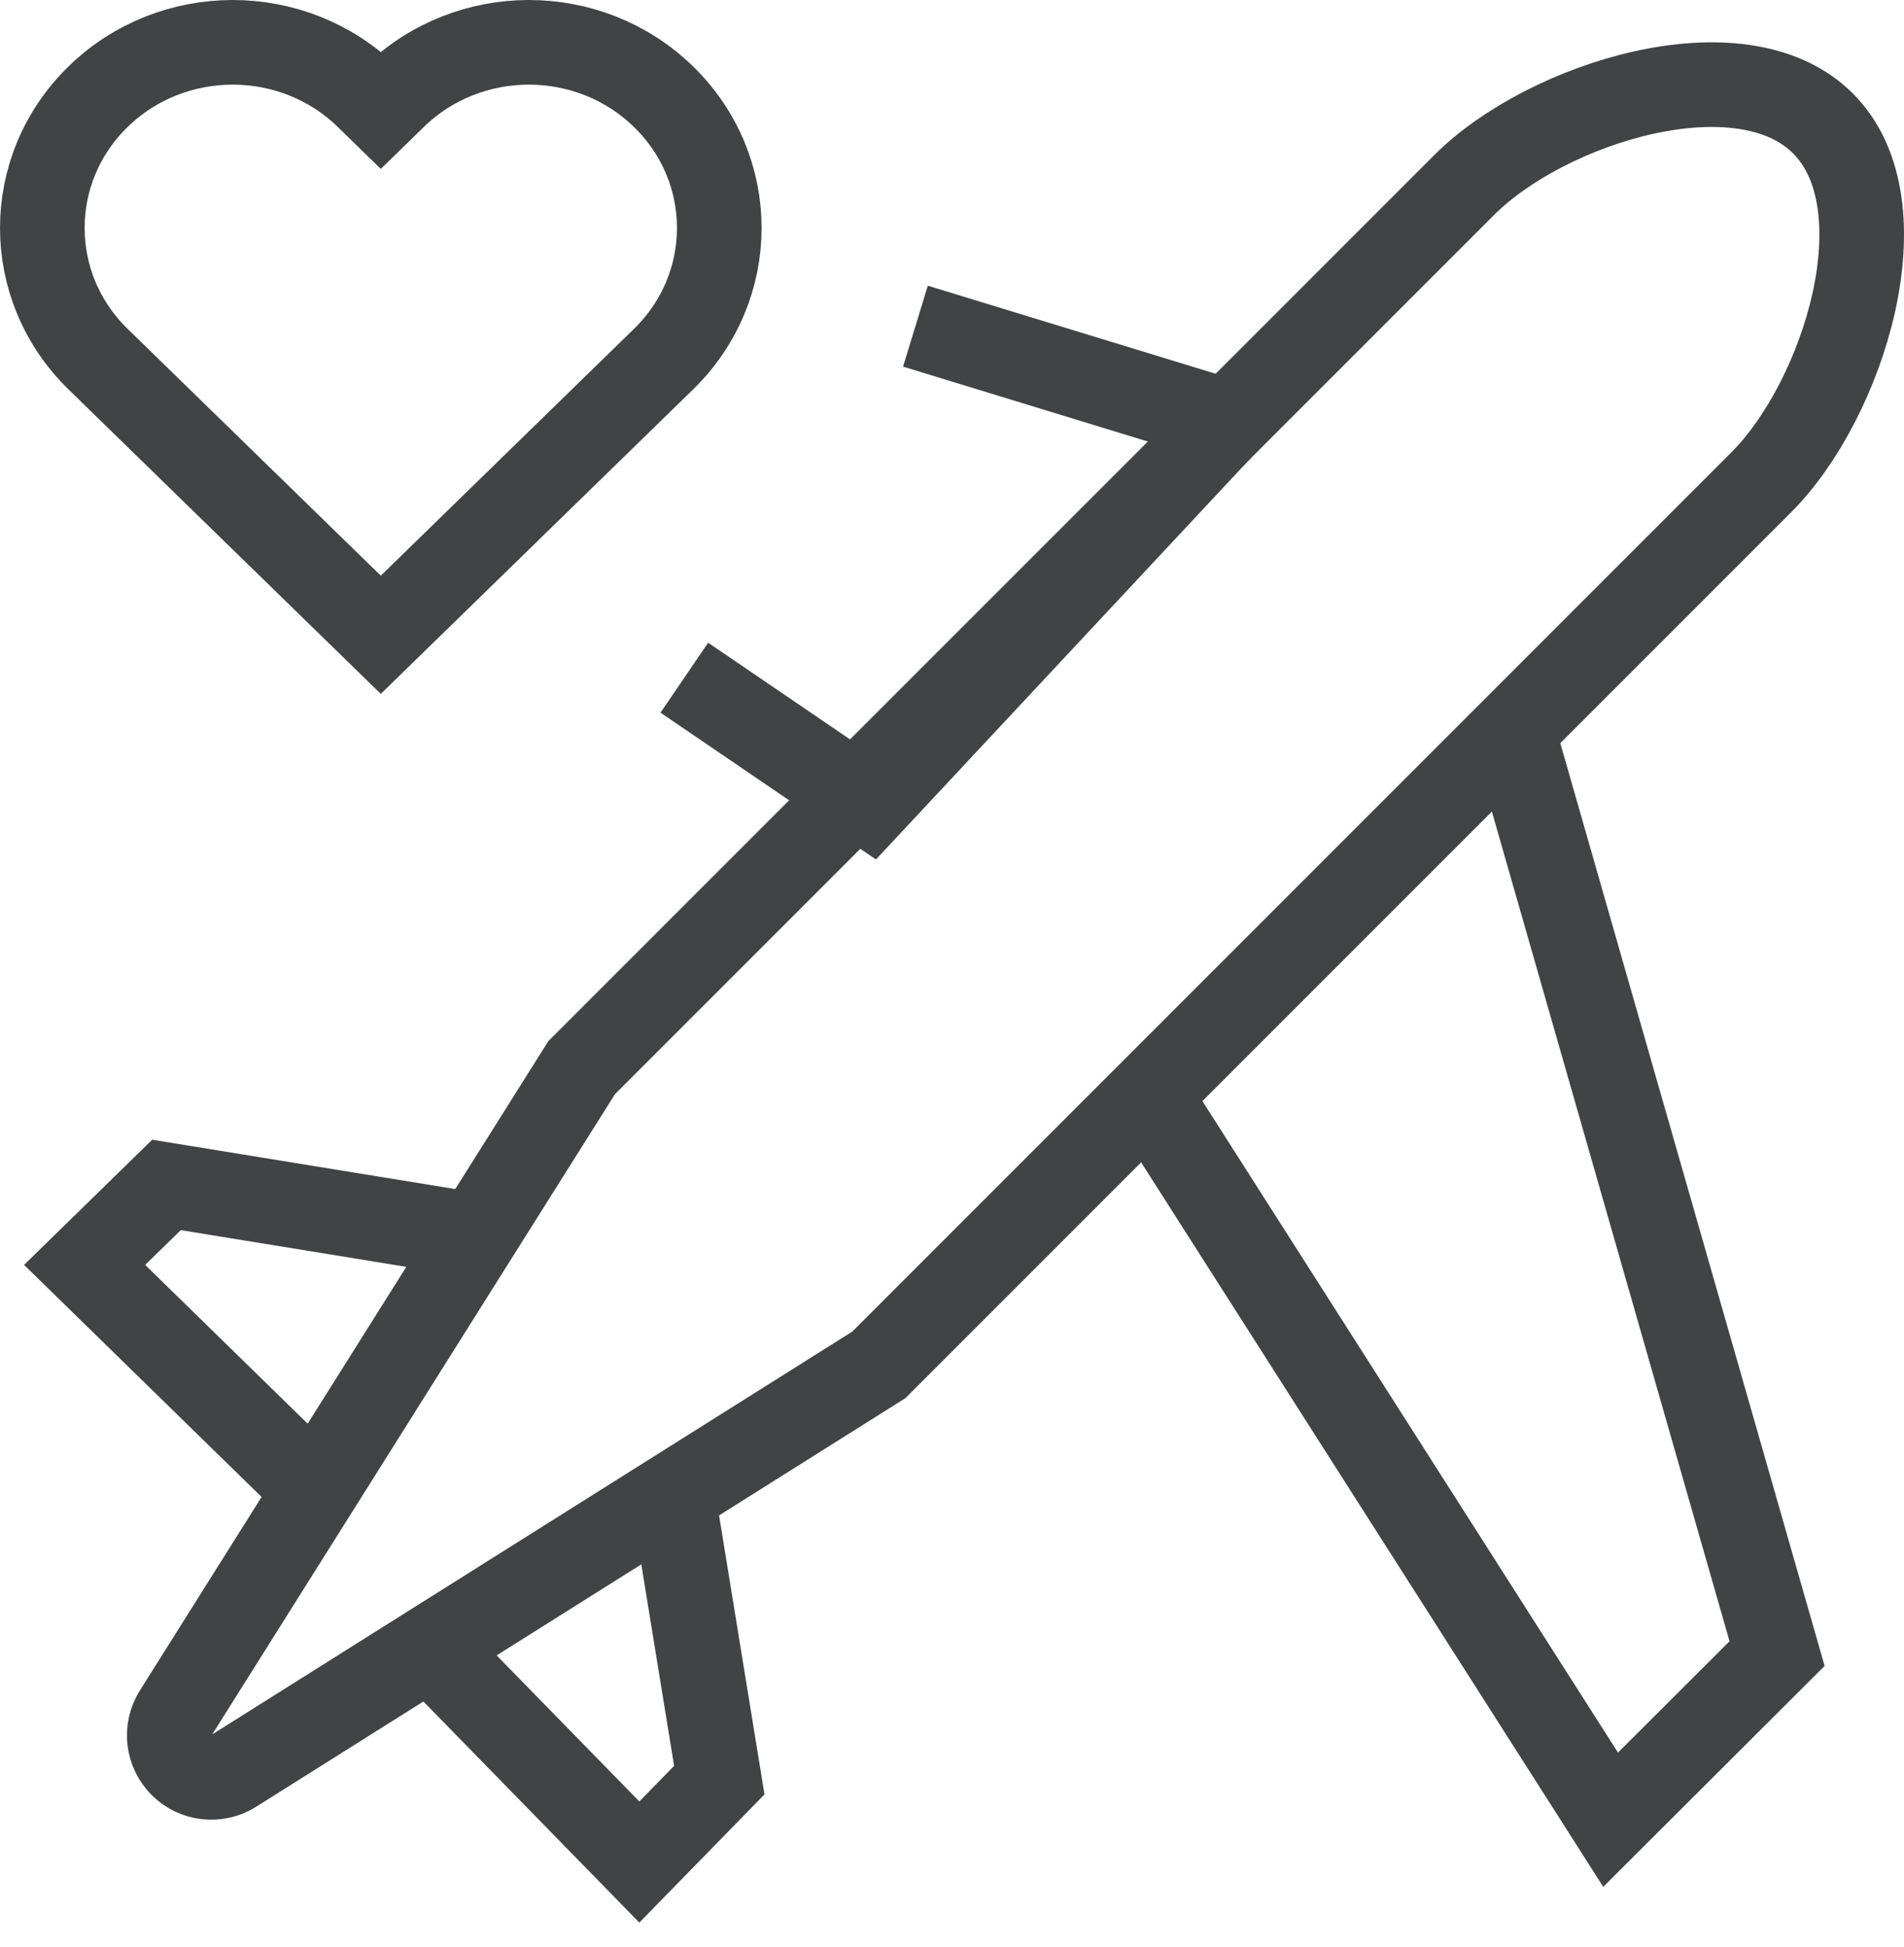
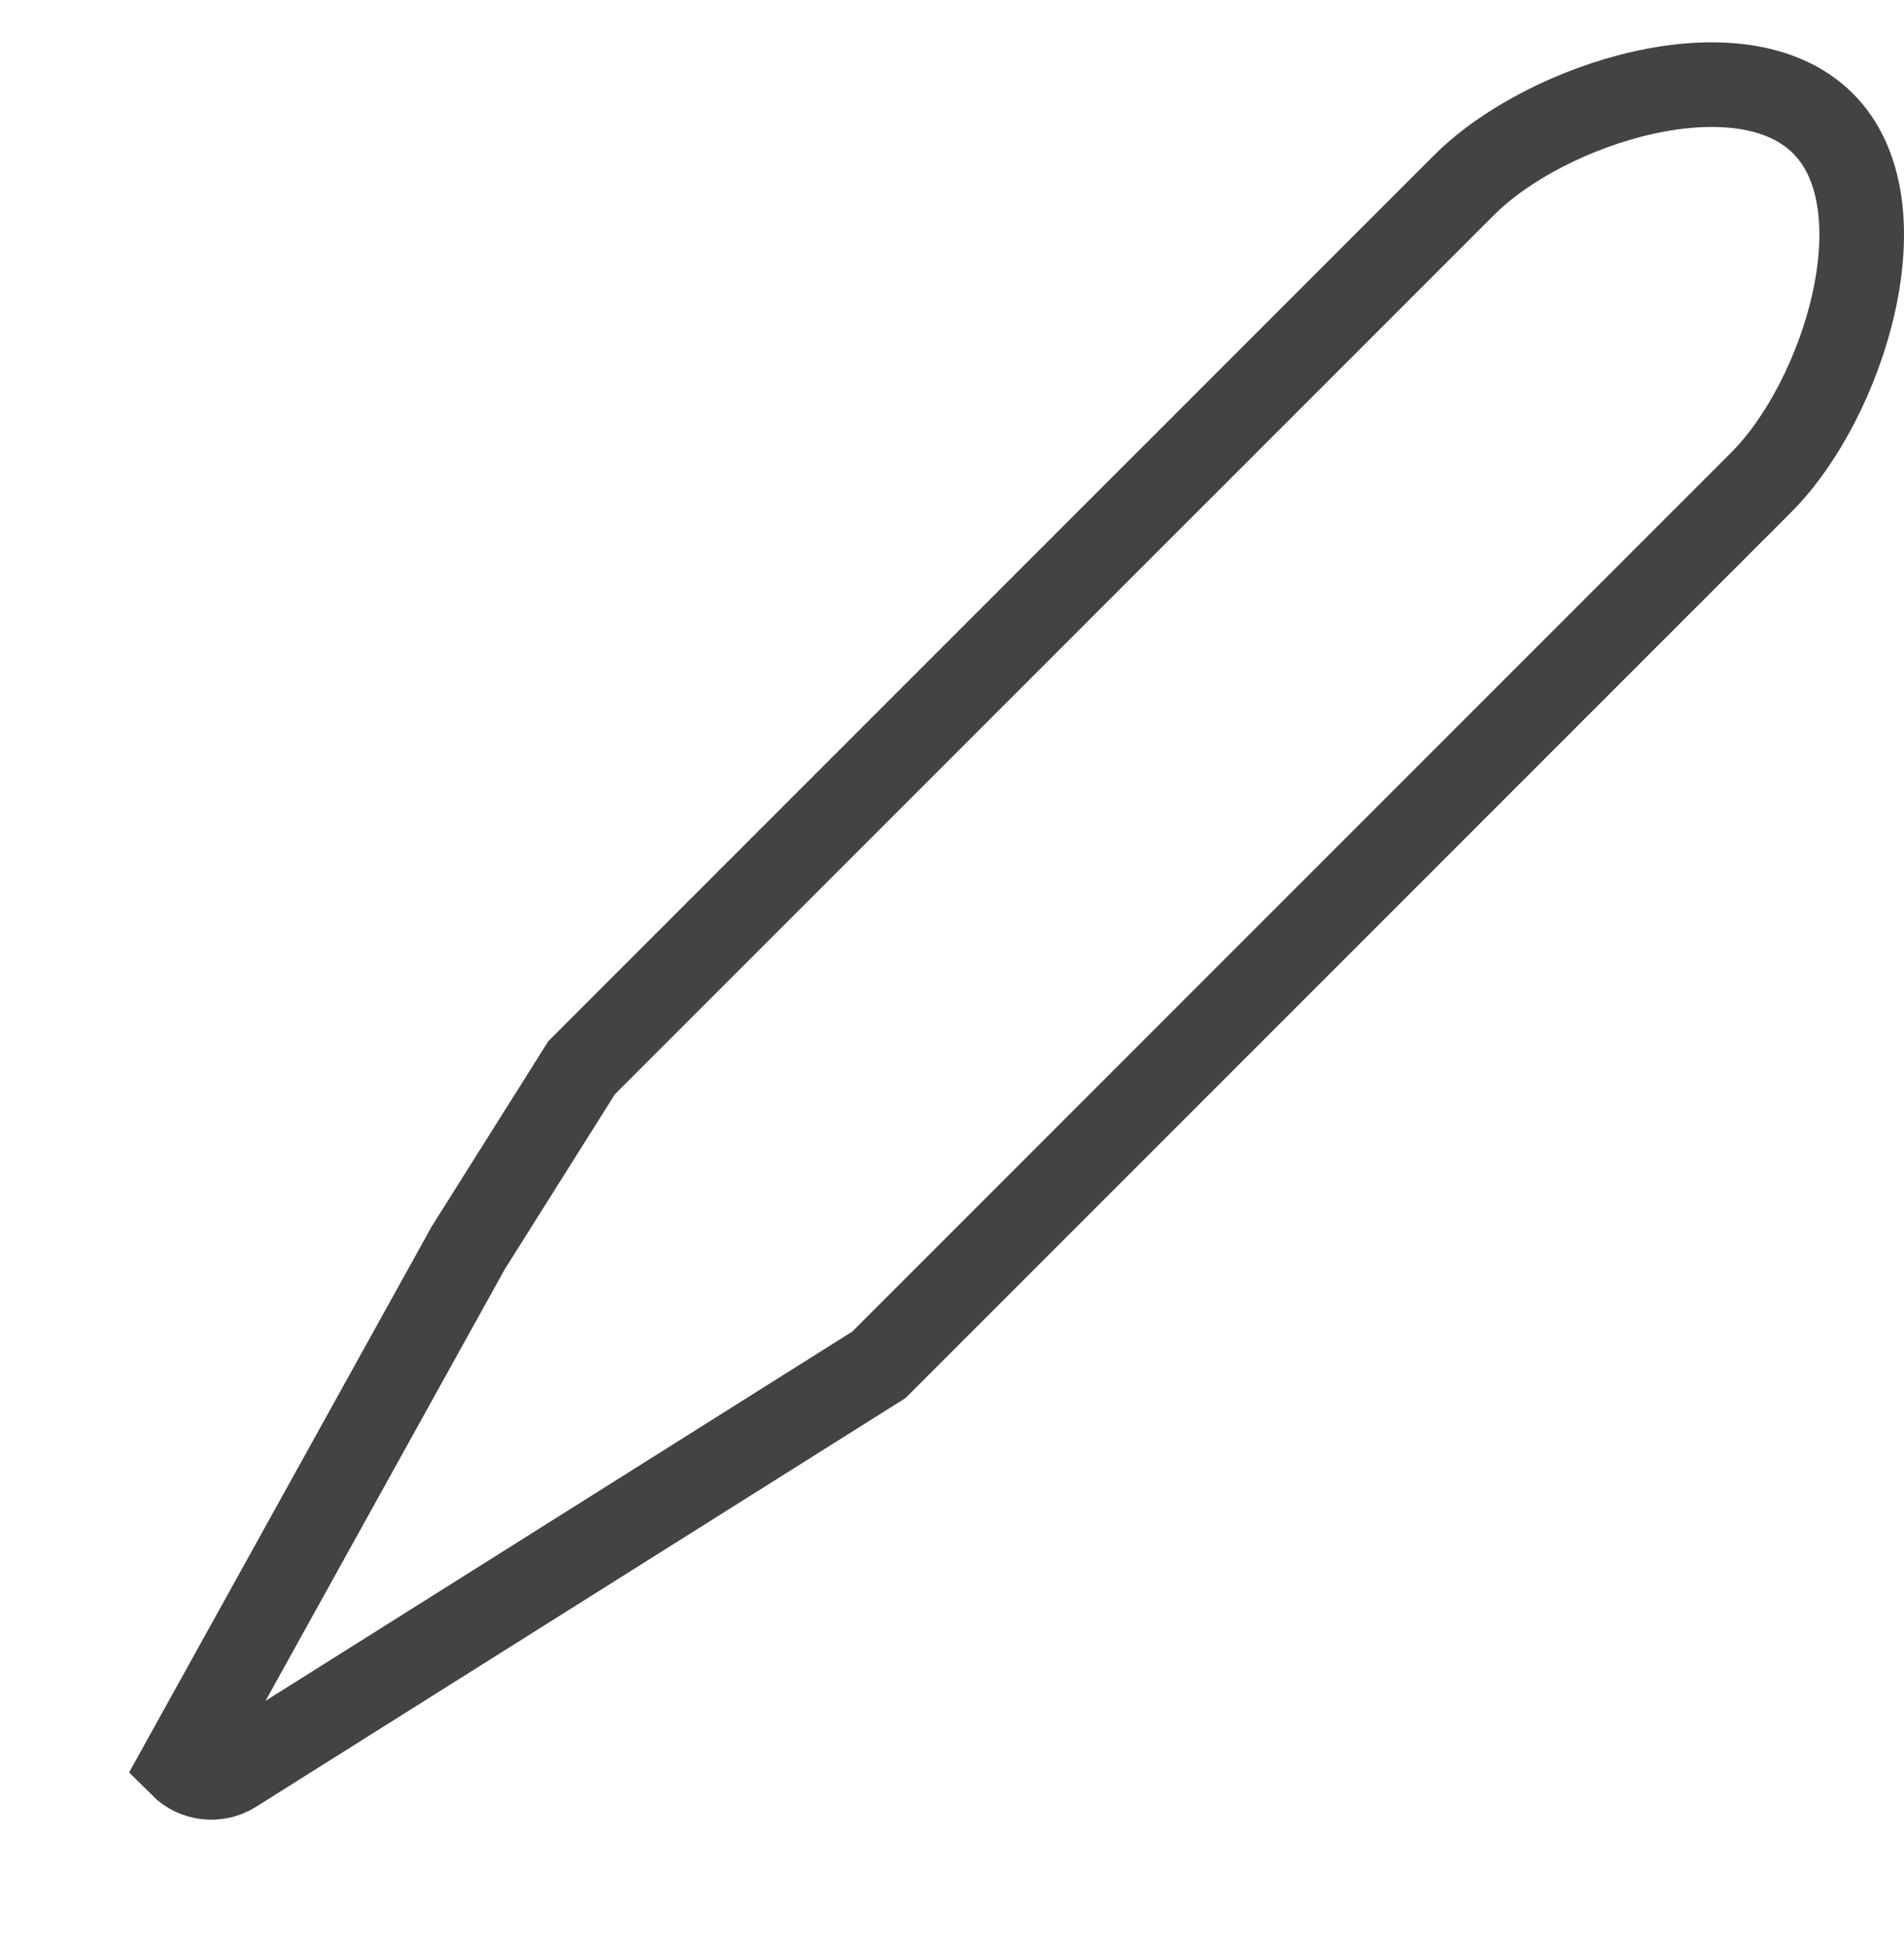
<svg xmlns="http://www.w3.org/2000/svg" width="45px" height="46px" viewBox="0 0 45 46" version="1.1">
  <title>1BDD84D8-2A46-4E42-BBB5-56CD01BEBC33</title>
  <g id="Internas---Genericas" stroke="none" stroke-width="1" fill="none" fill-rule="evenodd">
    <g id="AeroBSB-site-mapadoaero-desktop" transform="translate(-351, -1897)" stroke="#424345" stroke-width="2">
      <g id="honeymoon" transform="translate(352, 1898)">
-         <path d="M33.606,3.371 C35.545,1.431 40.144,-0.023 42.084,1.916 C44.024,3.854 42.569,8.454 40.629,10.394 L35.166,15.857 L26.405,24.618 L19.771,31.252 L4.522,40.847 C4.13,41.094 3.619,41.037 3.291,40.709 C2.963,40.381 2.906,39.87 3.153,39.478 L10.066,28.488 L12.747,24.229 L33.606,3.371 Z" id="Path" />
-         <polyline id="Path" points="10 28.15 2.935 27 1 28.89 6.231 34" />
-         <polyline id="Path" points="9 37.769 14.11 43 16 41.065 14.85 34" />
-         <polyline id="Path" points="26 24.655 37.066 42 41 38.075 34.676 16" />
-         <polyline id="Path" stroke-linecap="square" points="16 15.577 19.557 18 28 8.96 21.592 7" />
-         <path d="M14.682,7.487 C16.439,5.775 16.439,2.997 14.682,1.285 C12.925,-0.428 10.075,-0.428 8.318,1.285 L8,1.595 L7.682,1.285 C5.925,-0.428 3.075,-0.428 1.318,1.285 C-0.439,2.997 -0.439,5.775 1.318,7.487 L1.636,7.797 L8,14 L14.364,7.797 L14.682,7.487 Z" id="Path" stroke-linecap="square" />
+         <path d="M33.606,3.371 C35.545,1.431 40.144,-0.023 42.084,1.916 C44.024,3.854 42.569,8.454 40.629,10.394 L35.166,15.857 L26.405,24.618 L19.771,31.252 L4.522,40.847 C4.13,41.094 3.619,41.037 3.291,40.709 L10.066,28.488 L12.747,24.229 L33.606,3.371 Z" id="Path" />
      </g>
    </g>
  </g>
</svg>